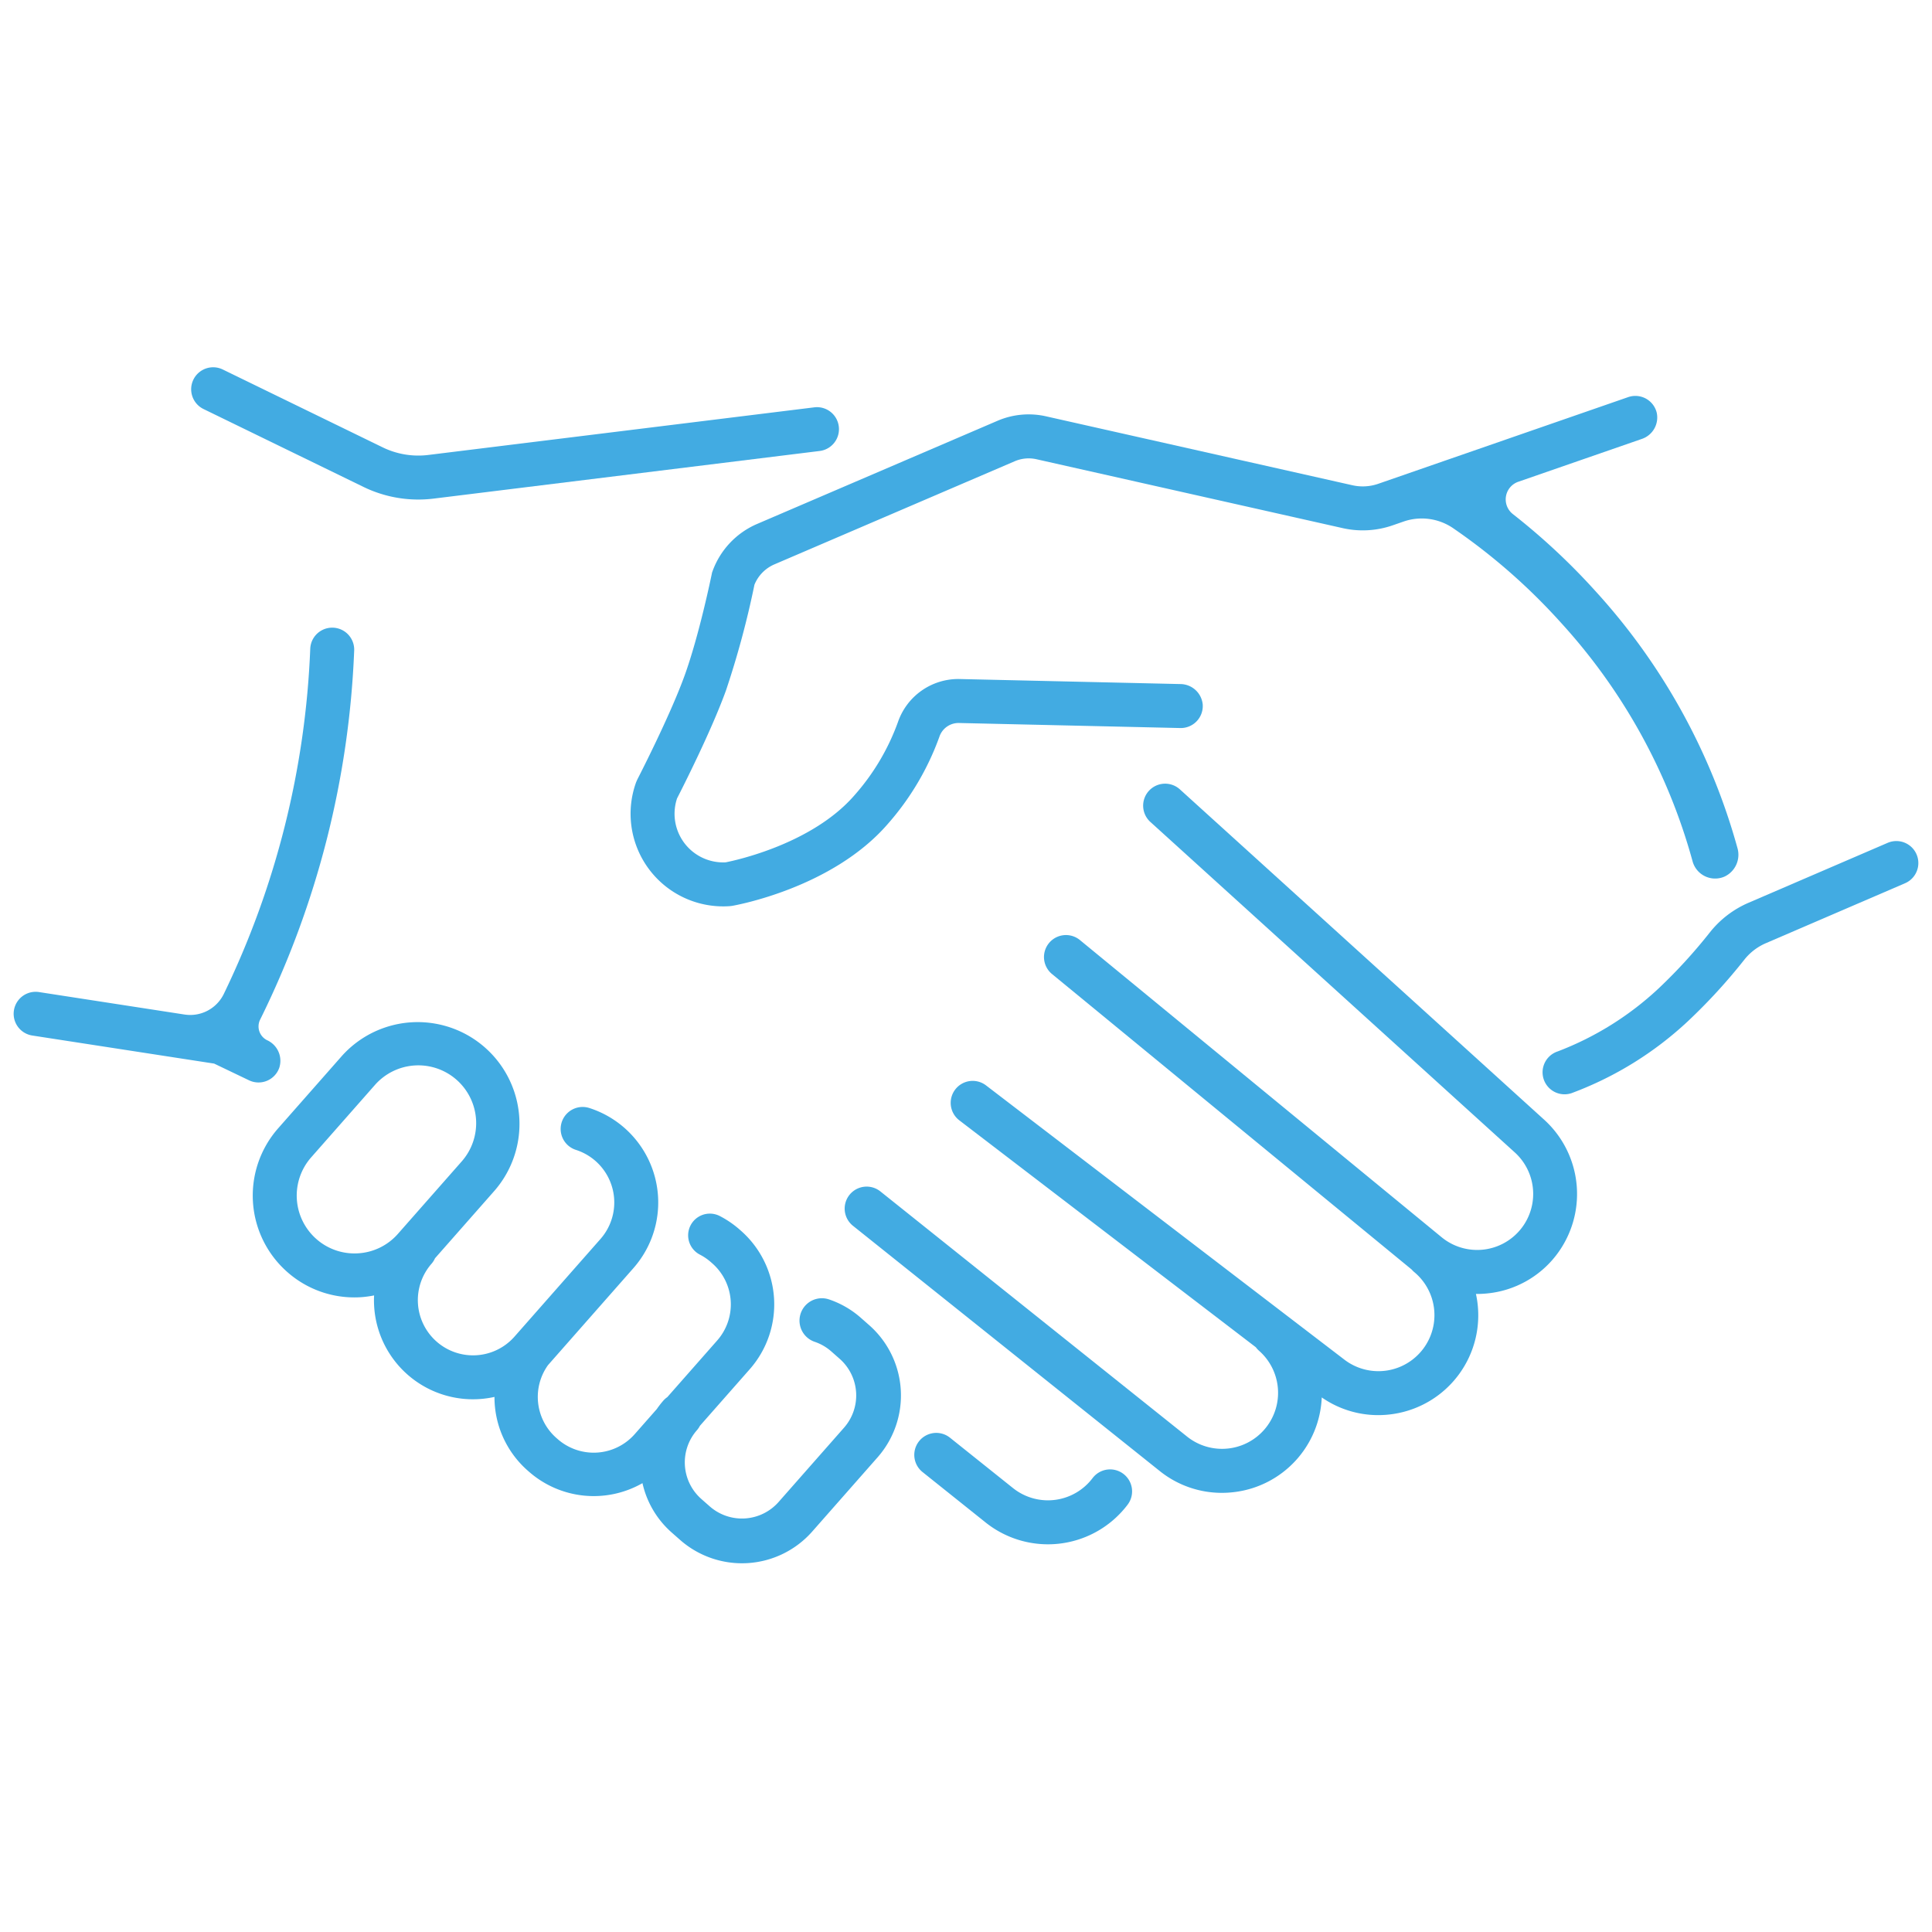
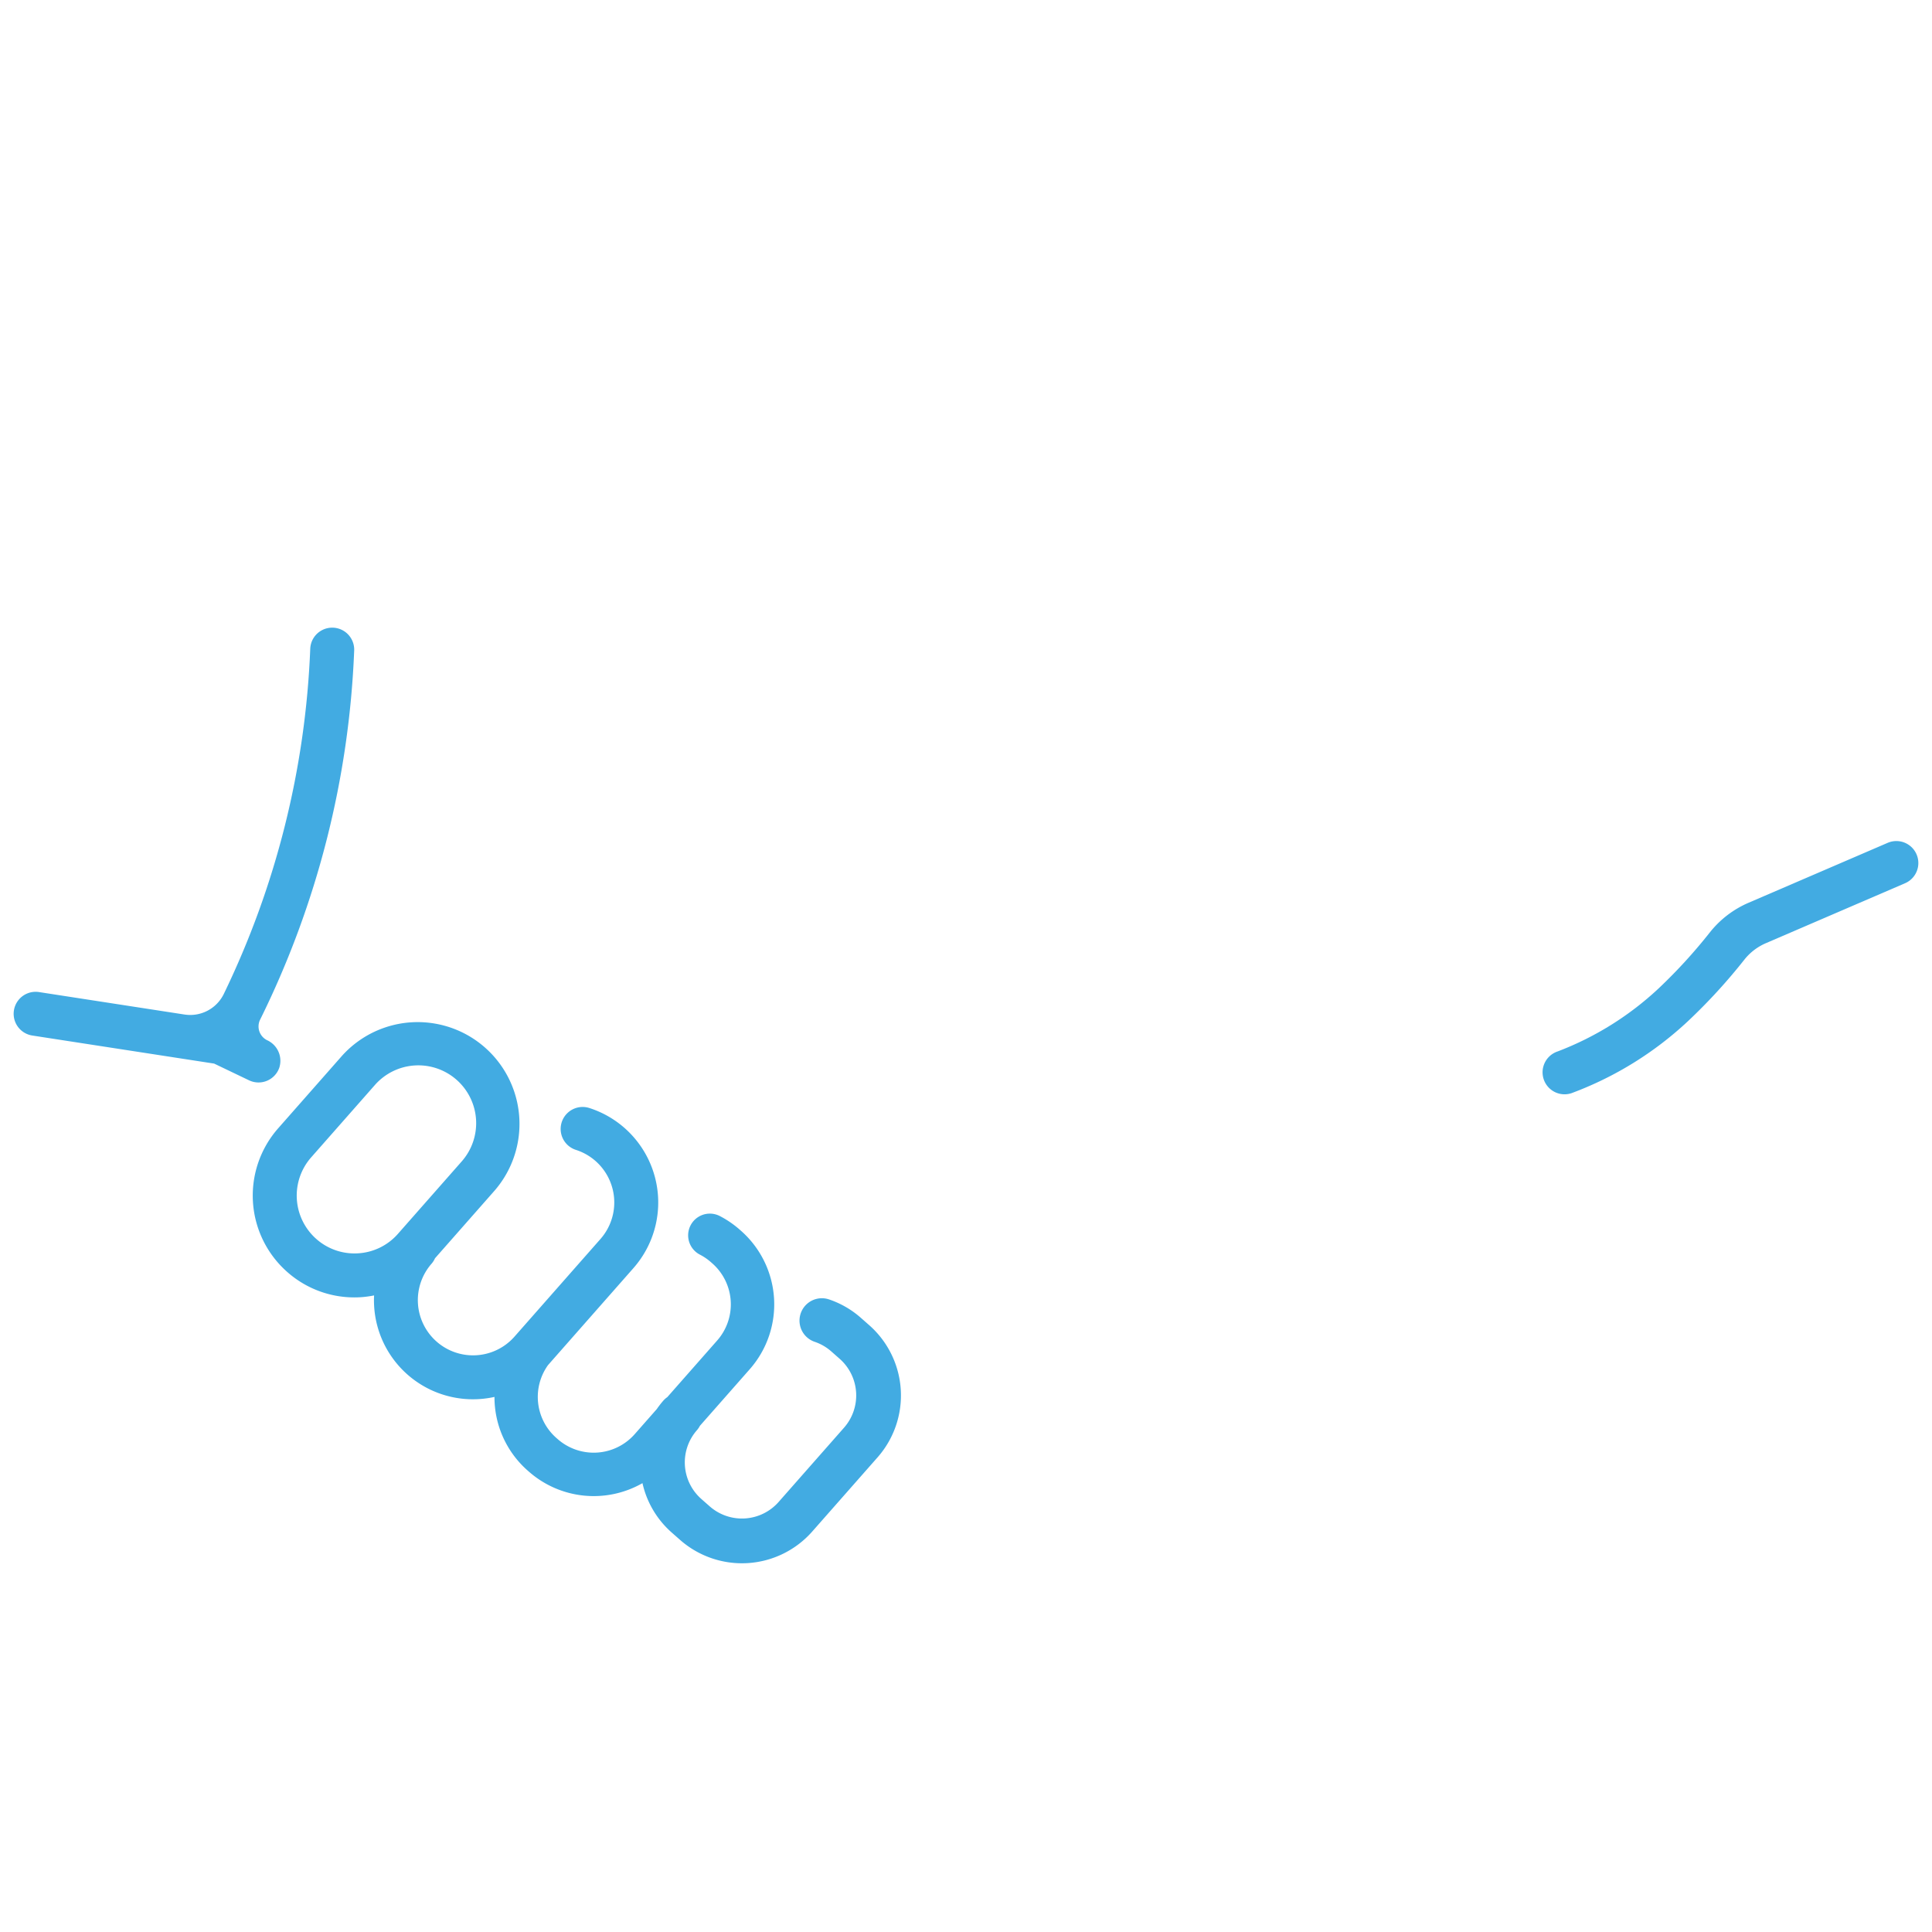
<svg xmlns="http://www.w3.org/2000/svg" id="Icona" width="155mm" height="155mm" viewBox="0 0 439.37 439.37">
  <path d="M63.514,242.824a5.139,5.139,0,0,0-2.745-6.251h0a3.492,3.492,0,0,1-1.625-4.664l.032-.064A207.855,207.855,0,0,0,80.547,147.956a5,5,0,0,0-9.991-.43A198.041,198.041,0,0,1,50.863,226.105a8.486,8.486,0,0,1-8.916,4.612L8.869,225.613A5,5,0,0,0,7.343,235.496l41.361,6.384,7.929,3.8a4.998,4.998,0,0,0,6.881-2.856Z" fill="#42abe2" />
-   <path d="M162.057,129.868l-.125.348-.074.362c-.028.137-2.817,13.808-6.179,23.089-3.378,9.328-10.681,23.487-10.754,23.629l-.26.594a21.063,21.063,0,0,0,19.781,28.236q.779,0,1.564-.057l.486-.06c.922-.159,22.735-4.072,35.331-18.544a61.577,61.577,0,0,0,11.808-19.917,4.591,4.591,0,0,1,4.439-3.127l50.341,1.148c.039.001.078.001.116.001a5.002,5.002,0,0,0,4.999-5.004q-0-.208-.017-.415a5.14,5.14,0,0,0-5.076-4.584l-50.134-1.144a14.527,14.527,0,0,0-14.109,9.829,51.494,51.494,0,0,1-9.909,16.647c-9.619,11.053-27.059,14.78-29.262,15.212a11.063,11.063,0,0,1-11.051-14.541c1.154-2.249,7.759-15.248,11.11-24.498A205.02,205.02,0,0,0,171.574,132.975a8.543,8.543,0,0,1,4.531-4.624l54.66-23.454a8.032,8.032,0,0,1,4.953-.457l69.652,15.67a20.724,20.724,0,0,0,11.338-.638l2.498-.866a12.634,12.634,0,0,1,11.269,1.518,137.814,137.814,0,0,1,24.491,21.465,132.4,132.4,0,0,1,29.947,54.253,5.318,5.318,0,0,0,7.264,3.513,5.485,5.485,0,0,0,2.947-6.506,143.149,143.149,0,0,0-32.262-58.388,149.353,149.353,0,0,0-18.81-17.548,4.243,4.243,0,0,1,1.232-7.351L373.343,99.833a5.146,5.146,0,0,0,3.429-5.96,5,5,0,0,0-6.028-3.697q-.24.057-.473.138l-56.838,19.71a10.727,10.727,0,0,1-5.867.331l-69.652-15.67A17.942,17.942,0,0,0,226.822,95.708L172.162,119.162A18.578,18.578,0,0,0,162.057,129.868Z" fill="#42abe2" />
-   <path d="M197.689,301.384l-1.911-1.684a21.147,21.147,0,0,0-7.319-4.216,5.089,5.089,0,0,0-3.221,9.654,11.044,11.044,0,0,1,3.812,2.199l1.911,1.684a11.105,11.105,0,0,1,.993,15.653l-14.893,16.91a11.104,11.104,0,0,1-15.652.994l-1.912-1.685a11.091,11.091,0,0,1-.993-15.653l0-0a5.06,5.06,0,0,0,.665-.984l11.354-12.892a22.31,22.31,0,0,0-1.995-31.452l-.315-.277a22.36,22.36,0,0,0-4.572-3.116,4.938,4.938,0,0,0-4.507,8.787,12.497,12.497,0,0,1,2.552,1.741l.315.277a12.423,12.423,0,0,1,1.111,17.513L151.761,317.728a5.061,5.061,0,0,0-.895.786,21.586,21.586,0,0,0-1.5,1.933L144.333,326.163a12.421,12.421,0,0,1-17.513,1.11l-.315-.277a12.425,12.425,0,0,1-1.88-16.545l19.442-22.077a22.567,22.567,0,0,0-10.037-36.392,5,5,0,1,0-3.053,9.523,12.56,12.56,0,0,1,5.585,20.259l-19.557,22.207a12.556,12.556,0,0,1-18.846-16.598,4.949,4.949,0,0,0,.765-1.216l13.567-15.405A23.152,23.152,0,0,0,77.743,240.15L63.258,256.598a23.151,23.151,0,0,0,2.073,32.675l.001.001-0-.001a22.979,22.979,0,0,0,15.269,5.779q.746,0,1.498-.048a23.437,23.437,0,0,0,2.976-.404A22.505,22.505,0,0,0,106.436,318.192q.565.028,1.132.028a22.755,22.755,0,0,0,4.886-.536,22.217,22.217,0,0,0,7.523,16.725l.315.277a22.332,22.332,0,0,0,25.817,2.607,21.091,21.091,0,0,0,6.66,11.24l1.912,1.685a21.295,21.295,0,0,0,30.019-1.905l14.893-16.91A21.294,21.294,0,0,0,197.689,301.384ZM81.466,285.024a13.092,13.092,0,0,1-9.525-3.256l-0-.001a13.151,13.151,0,0,1-1.177-18.561l0,0,14.485-16.447A13.151,13.151,0,1,1,104.987,264.143L90.502,280.591A13.064,13.064,0,0,1,81.466,285.024Z" fill="#42abe2" />
-   <path d="M351.214,254.679,268.352,179.538a5,5,0,1,0-6.717,7.408h0l82.861,75.141a12.74,12.74,0,0,1-16.421,19.461q-.135-.106-.267-.215L245.62,213.807a5,5,0,1,0-6.367,7.711l.02.016L321.044,288.717a4.957,4.957,0,0,0,.531.536,12.74,12.74,0,0,1-15.496,20.207q-.115-.082-.228-.166l-81.608-62.453a5,5,0,0,0-6.078,7.941l67.435,51.605a5.002,5.002,0,0,0,.722.792,12.74,12.74,0,0,1-16.094,19.732q-.132-.1-.262-.204l-69.761-55.765a5,5,0,0,0-6.244,7.811l69.761,55.765a22.534,22.534,0,0,0,14.144,4.982,23.073,23.073,0,0,0,2.867-.179,22.623,22.623,0,0,0,19.855-21.523,22.492,22.492,0,0,0,12.82,4.026,23.127,23.127,0,0,0,3.552-.275A22.683,22.683,0,0,0,335.916,295.672q-.11-.711-.265-1.415c.079.001.156.01.234.01a23.232,23.232,0,0,0,2.491-.135,22.558,22.558,0,0,0,15.456-8.577A22.821,22.821,0,0,0,351.214,254.679Z" fill="#42abe2" />
-   <path d="M255.476,335.182a5,5,0,0,0-7.005.964,12.723,12.723,0,0,1-17.821,2.482q-.146-.11-.288-.224l-14.326-11.452a5,5,0,0,0-6.244,7.811l14.326,11.452a22.72,22.72,0,0,0,31.937-3.532q.196-.245.386-.496A5,5,0,0,0,255.476,335.182Z" fill="#42abe2" />
-   <path d="M95.124,113.604A28.478,28.478,0,0,1,82.642,110.723l-36.355-17.701A5,5,0,1,1,50.665,84.031h0l36.355,17.701a18.519,18.519,0,0,0,10.39,1.732l87.772-10.828a5,5,0,0,1,1.225,9.925L98.634,113.389A28.725,28.725,0,0,1,95.124,113.604Z" fill="#42abe2" />
+   <path d="M197.689,301.384l-1.911-1.684a21.147,21.147,0,0,0-7.319-4.216,5.089,5.089,0,0,0-3.221,9.654,11.044,11.044,0,0,1,3.812,2.199l1.911,1.684a11.105,11.105,0,0,1,.993,15.653l-14.893,16.91a11.104,11.104,0,0,1-15.652.994l-1.912-1.685a11.091,11.091,0,0,1-.993-15.653l0-0a5.06,5.06,0,0,0,.665-.984l11.354-12.892a22.31,22.31,0,0,0-1.995-31.452l-.315-.277a22.36,22.36,0,0,0-4.572-3.116,4.938,4.938,0,0,0-4.507,8.787,12.497,12.497,0,0,1,2.552,1.741l.315.277a12.423,12.423,0,0,1,1.111,17.513L151.761,317.728a5.061,5.061,0,0,0-.895.786,21.586,21.586,0,0,0-1.5,1.933L144.333,326.163a12.421,12.421,0,0,1-17.513,1.11l-.315-.277a12.425,12.425,0,0,1-1.88-16.545l19.442-22.077a22.567,22.567,0,0,0-10.037-36.392,5,5,0,1,0-3.053,9.523,12.56,12.56,0,0,1,5.585,20.259l-19.557,22.207a12.556,12.556,0,0,1-18.846-16.598,4.949,4.949,0,0,0,.765-1.216l13.567-15.405A23.152,23.152,0,0,0,77.743,240.15L63.258,256.598a23.151,23.151,0,0,0,2.073,32.675a22.979,22.979,0,0,0,15.269,5.779q.746,0,1.498-.048a23.437,23.437,0,0,0,2.976-.404A22.505,22.505,0,0,0,106.436,318.192q.565.028,1.132.028a22.755,22.755,0,0,0,4.886-.536,22.217,22.217,0,0,0,7.523,16.725l.315.277a22.332,22.332,0,0,0,25.817,2.607,21.091,21.091,0,0,0,6.66,11.24l1.912,1.685a21.295,21.295,0,0,0,30.019-1.905l14.893-16.91A21.294,21.294,0,0,0,197.689,301.384ZM81.466,285.024a13.092,13.092,0,0,1-9.525-3.256l-0-.001a13.151,13.151,0,0,1-1.177-18.561l0,0,14.485-16.447A13.151,13.151,0,1,1,104.987,264.143L90.502,280.591A13.064,13.064,0,0,1,81.466,285.024Z" fill="#42abe2" />
  <path d="M355.805,248.864a5.001,5.001,0,0,1-1.561-9.751A70.076,70.076,0,0,0,377.15,224.828a119.186,119.186,0,0,0,11.689-12.772,22.643,22.643,0,0,1,8.804-6.747l31.642-13.63a5,5,0,0,1,3.957,9.185L401.599,214.493a12.617,12.617,0,0,0-4.908,3.755,129.216,129.216,0,0,1-12.691,13.865,78.995,78.995,0,0,1-26.632,16.5A5.011,5.011,0,0,1,355.805,248.864Z" fill="#42abe2" />
</svg>